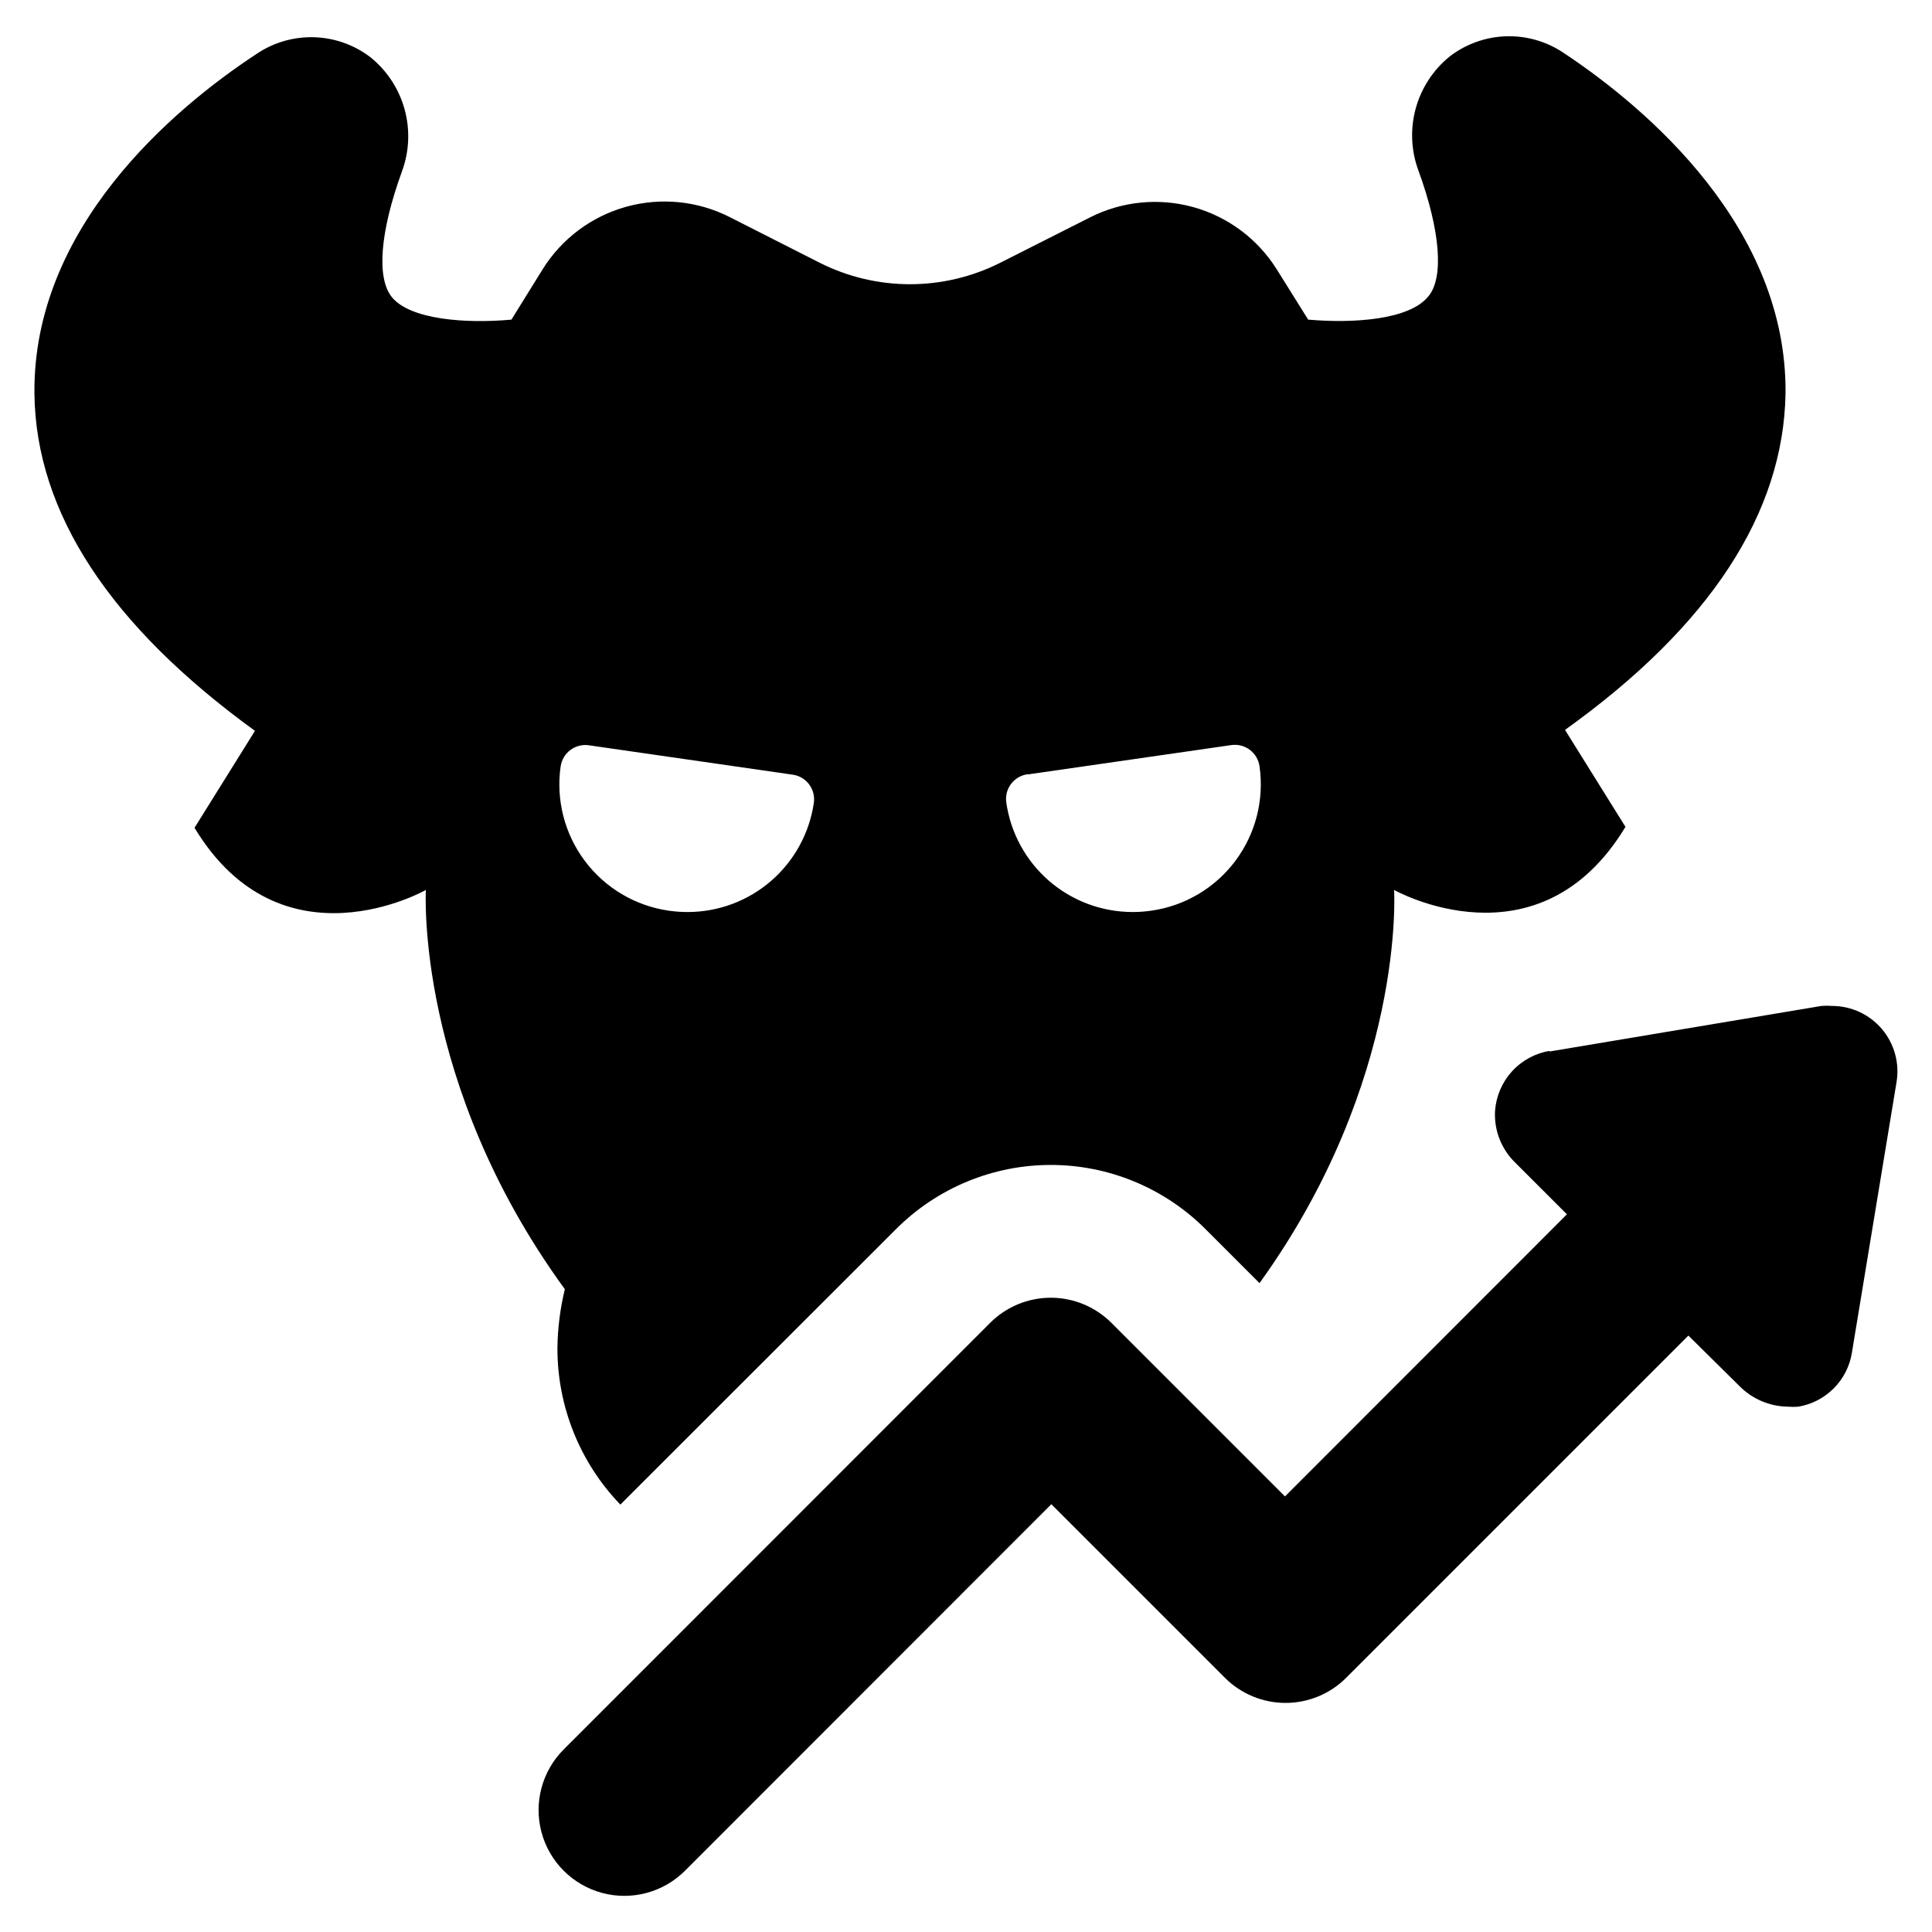
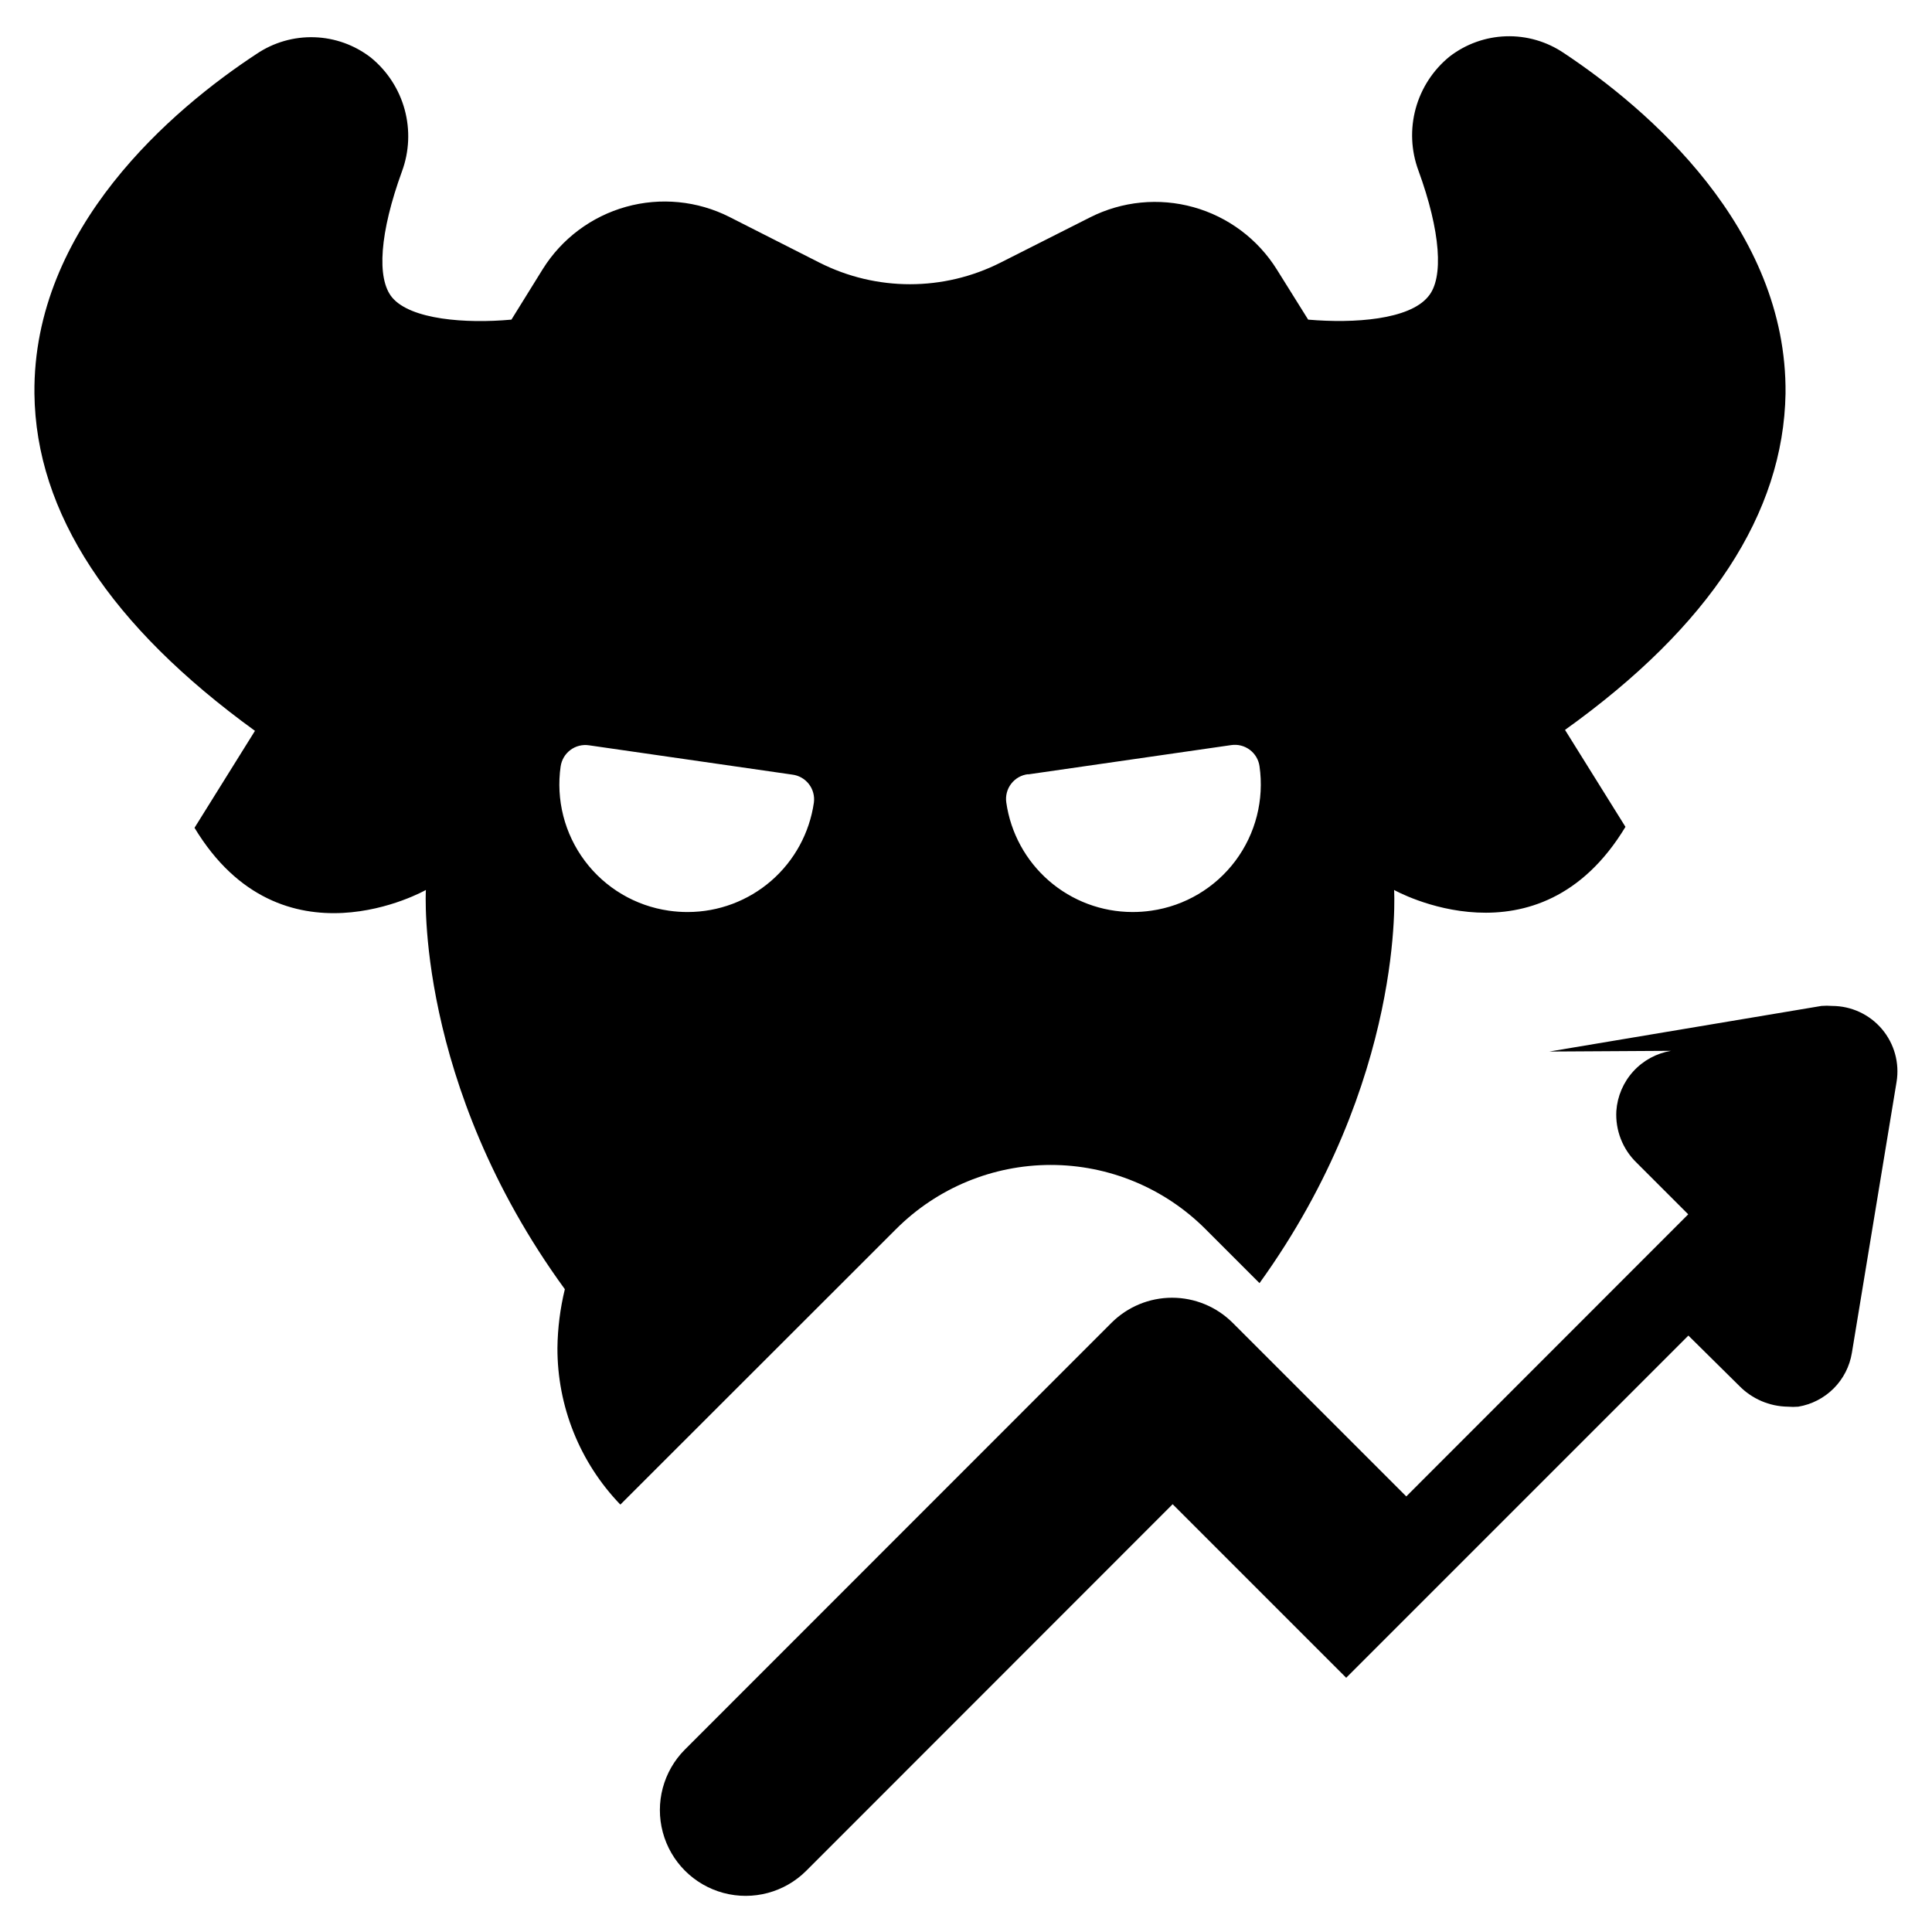
<svg xmlns="http://www.w3.org/2000/svg" fill="#000000" width="800px" height="800px" version="1.1" viewBox="144 144 512 512">
-   <path d="m211.57 337.68-16.02 25.695c23.074 38.188 61.312 16.477 61.312 16.477s-2.973 51.184 36.828 105.8c-1.242 5.102-1.902 10.324-1.965 15.57-0.043 15.477 5.938 30.367 16.676 41.512l73.102-73.051c10.867-10.859 25.598-16.961 40.961-16.961s30.094 6.102 40.961 16.961l14.359 14.359c38.789-53.809 35.668-104.19 35.668-104.19s38.238 21.512 61.312-16.727l-16.02-25.695c38.441-27.508 57.887-57.484 58.441-89.125 0.453-43.934-36.625-75.57-58.793-90.281h-0.004c-4.5-3.035-9.84-4.578-15.266-4.406-5.426 0.172-10.66 2.047-14.961 5.363-4.363 3.543-7.504 8.363-8.988 13.785-1.48 5.422-1.227 11.172 0.727 16.441 5.844 16.02 6.801 28.516 2.57 33.402-4.988 6.098-19.551 7.156-31.793 6.098l-8.312-13.301c-5.039-8.059-12.906-13.941-22.059-16.496-9.156-2.555-18.934-1.594-27.414 2.691l-23.73 11.992c-15.094 7.641-32.922 7.641-48.012 0l-23.832-12.09v-0.004c-8.48-4.285-18.262-5.246-27.414-2.691-9.152 2.555-17.023 8.438-22.059 16.496l-8.312 13.402c-12.09 1.109-26.652 0-31.59-5.844-4.231-5.039-3.273-17.332 2.57-33.402 1.953-5.269 2.203-11.02 0.723-16.441-1.48-5.422-4.625-10.242-8.988-13.789-4.297-3.312-9.531-5.188-14.957-5.359-5.426-0.172-10.77 1.367-15.27 4.402-22.27 14.613-59.348 46.102-58.895 90.031 0.352 31.641 20.152 61.617 58.441 89.375zm204.9 11.539 53.809-7.758c1.738-0.262 3.508 0.184 4.914 1.234 1.41 1.051 2.344 2.617 2.59 4.356 1.281 8.883-1.02 17.906-6.394 25.086-5.379 7.184-13.391 11.934-22.27 13.203-1.668 0.242-3.352 0.363-5.039 0.355-8.125-0.016-15.973-2.957-22.109-8.285-6.133-5.332-10.145-12.691-11.293-20.734-0.258-1.77 0.215-3.566 1.305-4.981 1.094-1.418 2.711-2.328 4.488-2.527zm-123.89-2.117c0.25-1.738 1.184-3.309 2.59-4.356 1.41-1.051 3.18-1.496 4.918-1.234l53.809 7.758h-0.004c1.758 0.199 3.359 1.098 4.449 2.488 1.09 1.395 1.574 3.164 1.348 4.918-1.152 8.043-5.16 15.402-11.297 20.734-6.133 5.328-13.98 8.27-22.105 8.285-1.688 0.008-3.371-0.113-5.039-0.355-8.883-1.27-16.895-6.019-22.27-13.203-5.379-7.18-7.68-16.203-6.398-25.086zm261.98 75.57 72.145-12.09c0.941-0.078 1.883-0.078 2.824 0 5.086 0.008 9.91 2.246 13.199 6.125 3.289 3.883 4.707 9.008 3.879 14.027l-11.84 71.793c-0.582 3.562-2.266 6.856-4.812 9.41-2.551 2.559-5.832 4.254-9.395 4.848-0.922 0.078-1.848 0.078-2.769 0-4.863-0.07-9.5-2.062-12.898-5.543l-13.453-13.301-90.688 90.688h0.004c-4.262 4.266-10.043 6.66-16.074 6.66-6.027 0-11.809-2.394-16.07-6.66l-45.996-45.996-97.086 97.133c-5.742 5.742-14.109 7.984-21.953 5.883-7.844-2.102-13.969-8.23-16.07-16.07-2.106-7.844 0.141-16.215 5.879-21.957l113.01-113.05c4.262-4.262 10.043-6.66 16.07-6.66s11.809 2.398 16.07 6.66l45.996 45.996 74.719-74.762-13.656-13.652c-3.715-3.582-5.684-8.605-5.391-13.754 0.277-3.898 1.859-7.594 4.492-10.48 2.633-2.891 6.164-4.805 10.02-5.441z" />
+   <path d="m211.57 337.68-16.02 25.695c23.074 38.188 61.312 16.477 61.312 16.477s-2.973 51.184 36.828 105.8c-1.242 5.102-1.902 10.324-1.965 15.57-0.043 15.477 5.938 30.367 16.676 41.512l73.102-73.051c10.867-10.859 25.598-16.961 40.961-16.961s30.094 6.102 40.961 16.961l14.359 14.359c38.789-53.809 35.668-104.19 35.668-104.19s38.238 21.512 61.312-16.727l-16.02-25.695c38.441-27.508 57.887-57.484 58.441-89.125 0.453-43.934-36.625-75.57-58.793-90.281h-0.004c-4.5-3.035-9.84-4.578-15.266-4.406-5.426 0.172-10.66 2.047-14.961 5.363-4.363 3.543-7.504 8.363-8.988 13.785-1.48 5.422-1.227 11.172 0.727 16.441 5.844 16.02 6.801 28.516 2.57 33.402-4.988 6.098-19.551 7.156-31.793 6.098l-8.312-13.301c-5.039-8.059-12.906-13.941-22.059-16.496-9.156-2.555-18.934-1.594-27.414 2.691l-23.73 11.992c-15.094 7.641-32.922 7.641-48.012 0l-23.832-12.09v-0.004c-8.48-4.285-18.262-5.246-27.414-2.691-9.152 2.555-17.023 8.438-22.059 16.496l-8.312 13.402c-12.09 1.109-26.652 0-31.59-5.844-4.231-5.039-3.273-17.332 2.57-33.402 1.953-5.269 2.203-11.02 0.723-16.441-1.48-5.422-4.625-10.242-8.988-13.789-4.297-3.312-9.531-5.188-14.957-5.359-5.426-0.172-10.77 1.367-15.27 4.402-22.27 14.613-59.348 46.102-58.895 90.031 0.352 31.641 20.152 61.617 58.441 89.375zm204.9 11.539 53.809-7.758c1.738-0.262 3.508 0.184 4.914 1.234 1.41 1.051 2.344 2.617 2.59 4.356 1.281 8.883-1.02 17.906-6.394 25.086-5.379 7.184-13.391 11.934-22.27 13.203-1.668 0.242-3.352 0.363-5.039 0.355-8.125-0.016-15.973-2.957-22.109-8.285-6.133-5.332-10.145-12.691-11.293-20.734-0.258-1.77 0.215-3.566 1.305-4.981 1.094-1.418 2.711-2.328 4.488-2.527zm-123.89-2.117c0.25-1.738 1.184-3.309 2.59-4.356 1.41-1.051 3.18-1.496 4.918-1.234l53.809 7.758h-0.004c1.758 0.199 3.359 1.098 4.449 2.488 1.09 1.395 1.574 3.164 1.348 4.918-1.152 8.043-5.16 15.402-11.297 20.734-6.133 5.328-13.98 8.27-22.105 8.285-1.688 0.008-3.371-0.113-5.039-0.355-8.883-1.27-16.895-6.019-22.27-13.203-5.379-7.18-7.68-16.203-6.398-25.086zm261.98 75.57 72.145-12.09c0.941-0.078 1.883-0.078 2.824 0 5.086 0.008 9.91 2.246 13.199 6.125 3.289 3.883 4.707 9.008 3.879 14.027l-11.84 71.793c-0.582 3.562-2.266 6.856-4.812 9.41-2.551 2.559-5.832 4.254-9.395 4.848-0.922 0.078-1.848 0.078-2.769 0-4.863-0.07-9.5-2.062-12.898-5.543l-13.453-13.301-90.688 90.688h0.004l-45.996-45.996-97.086 97.133c-5.742 5.742-14.109 7.984-21.953 5.883-7.844-2.102-13.969-8.23-16.07-16.07-2.106-7.844 0.141-16.215 5.879-21.957l113.01-113.05c4.262-4.262 10.043-6.66 16.07-6.66s11.809 2.398 16.07 6.66l45.996 45.996 74.719-74.762-13.656-13.652c-3.715-3.582-5.684-8.605-5.391-13.754 0.277-3.898 1.859-7.594 4.492-10.48 2.633-2.891 6.164-4.805 10.02-5.441z" />
</svg>